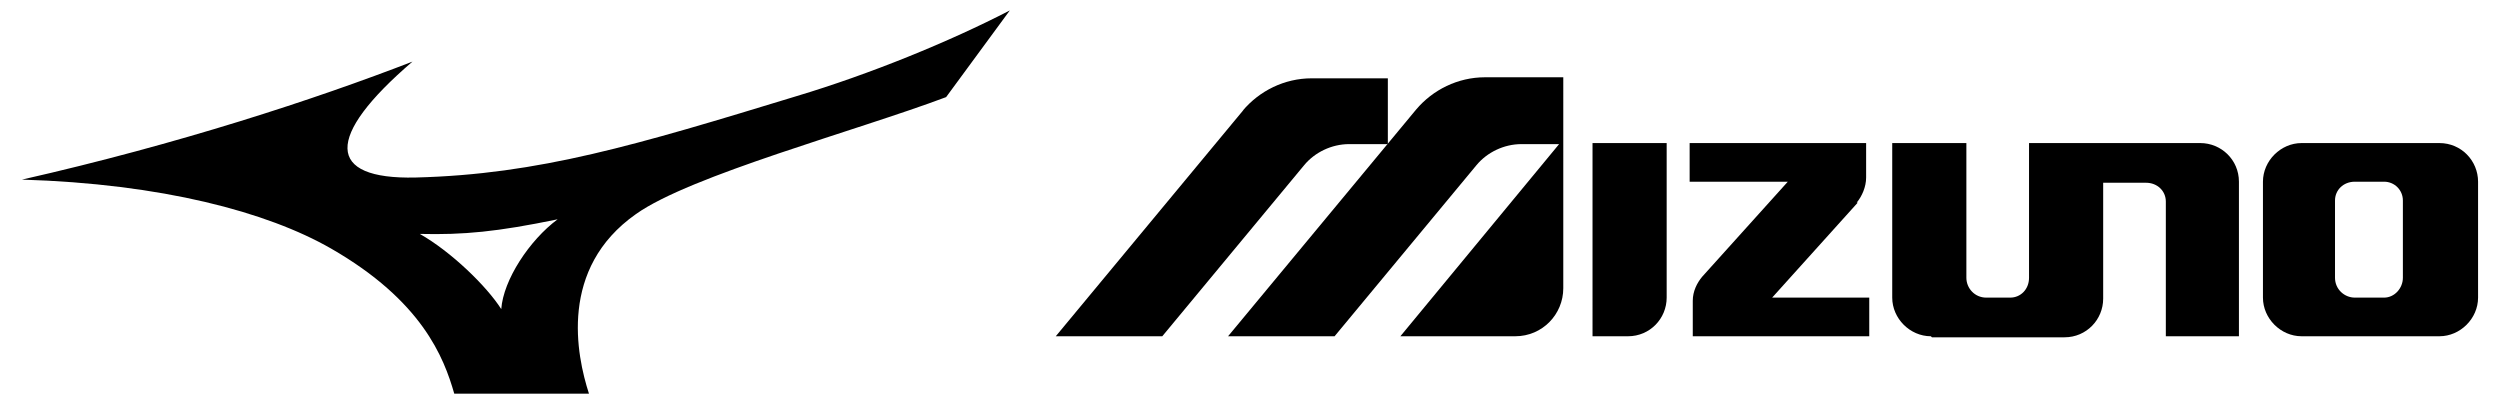
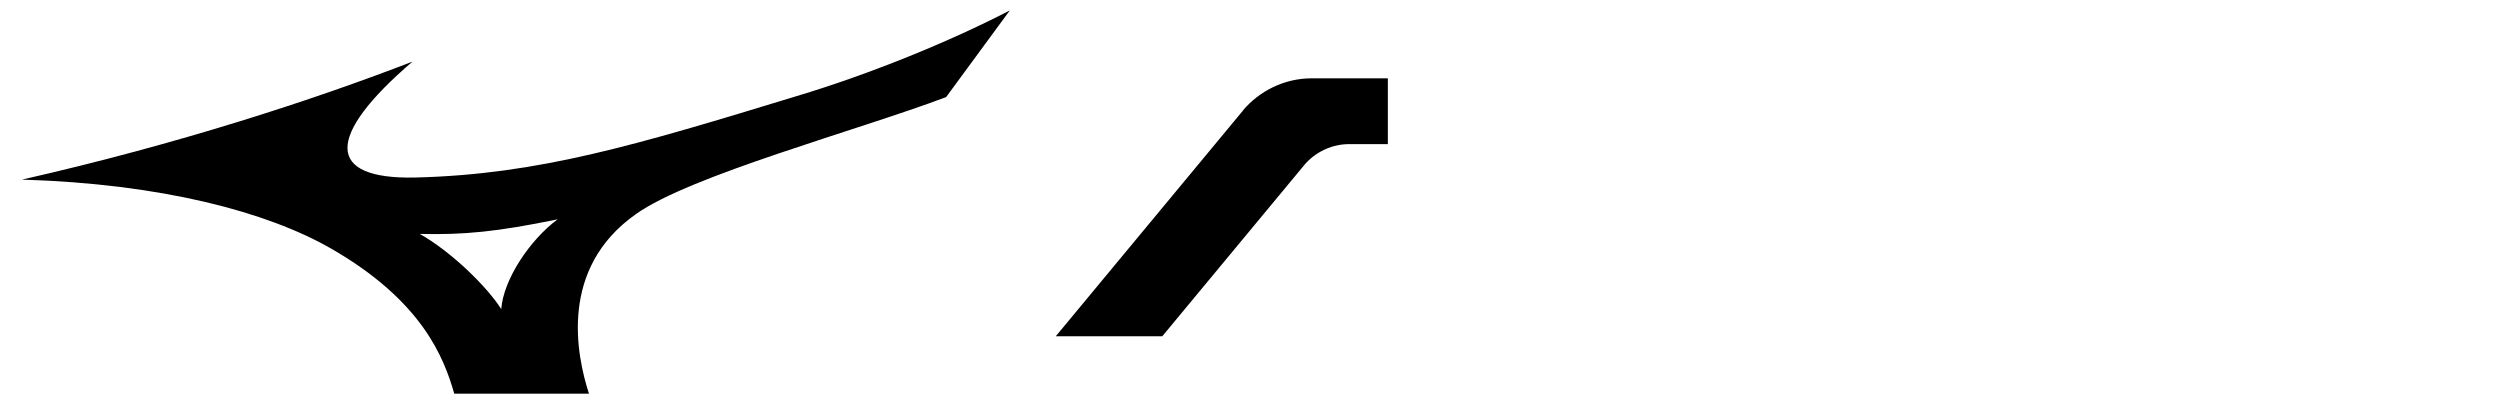
<svg xmlns="http://www.w3.org/2000/svg" id="Layer_1" data-name="Layer 1" version="1.1" viewBox="0 0 239.4 38.9">
  <defs>
    <style>
      .cls-1 {
        fill: #000;
        stroke-width: 0px;
      }
    </style>
  </defs>
  <g>
-     <path class="cls-1" d="M177.8,19.4c.5-.6.9-1.5.9-2.4v-3.3h-16.9v3.7h9.4l-8.2,9.1c-.5.6-.9,1.4-.9,2.3v3.4h16.9v-3.7h-9.3l8.2-9.1Z" />
-     <path class="cls-1" d="M228.3,17.4c1,0,1.8.8,1.8,1.8v7.4c0,1-.8,1.9-1.8,1.9h-2.8c-1,0-1.9-.8-1.9-1.9v-7.4c0-1,.8-1.8,1.9-1.8h2.8ZM220.4,13.7c-2,0-3.7,1.7-3.7,3.7v11.1c0,2,1.7,3.7,3.7,3.7h13.2c2,0,3.7-1.7,3.7-3.7v-11.1c0-2-1.6-3.7-3.7-3.7h-13.2Z" />
-     <path class="cls-1" d="M152.5,13.7h7.1v14.8c0,2-1.6,3.7-3.7,3.7h-3.4V13.7h0Z" />
-     <path class="cls-1" d="M184.9,32.2c-2,0-3.7-1.7-3.7-3.7v-14.8h7.1v12.9c0,1,.8,1.9,1.9,1.9h2.3c1,0,1.8-.8,1.8-1.9v-12.9h16.4c2,0,3.7,1.6,3.7,3.7v14.8h-7v-12.9c0-1-.8-1.8-1.9-1.8h-4.1v11.1c0,2-1.6,3.7-3.7,3.7h-12.7Z" />
-     <path class="cls-1" d="M142.2,7.4c-2.6,0-5,1.2-6.6,3.1l-18,21.7h10.2l13.6-16.4c1-1.2,2.6-2,4.3-2h3.6l-15.2,18.4h11c2.6,0,4.6-2.1,4.6-4.6V7.4h-7.5Z" />
    <path class="cls-1" d="M119.1,10.5l-18,21.7h10.2l13.6-16.4c1-1.2,2.6-2,4.3-2h3.7v-6.3h-7.3c-2.6,0-5,1.2-6.6,3.1Z" />
  </g>
  <path class="cls-1" d="M40.2,22.4c4.2.1,7.4-.2,13.2-1.4-2.7,2-5.2,5.8-5.4,8.6-1.4-2.2-4.8-5.5-7.8-7.2ZM56.4,37.7c-1.2-3.7-2.9-12,4.5-17.2,5.2-3.7,21.2-8,29.7-11.2l6.1-8.3c-5.8,3-13.4,6.1-20.4,8.2-15.4,4.7-24.7,7.5-36.5,7.8-8.6.2-8.7-3.9-.3-11.1-9.3,3.6-22.4,7.9-37.4,11.3,13.4.4,23.5,3.1,29.6,6.6,8.7,5,10.8,10.4,11.8,13.9h12.9Z" />
</svg>